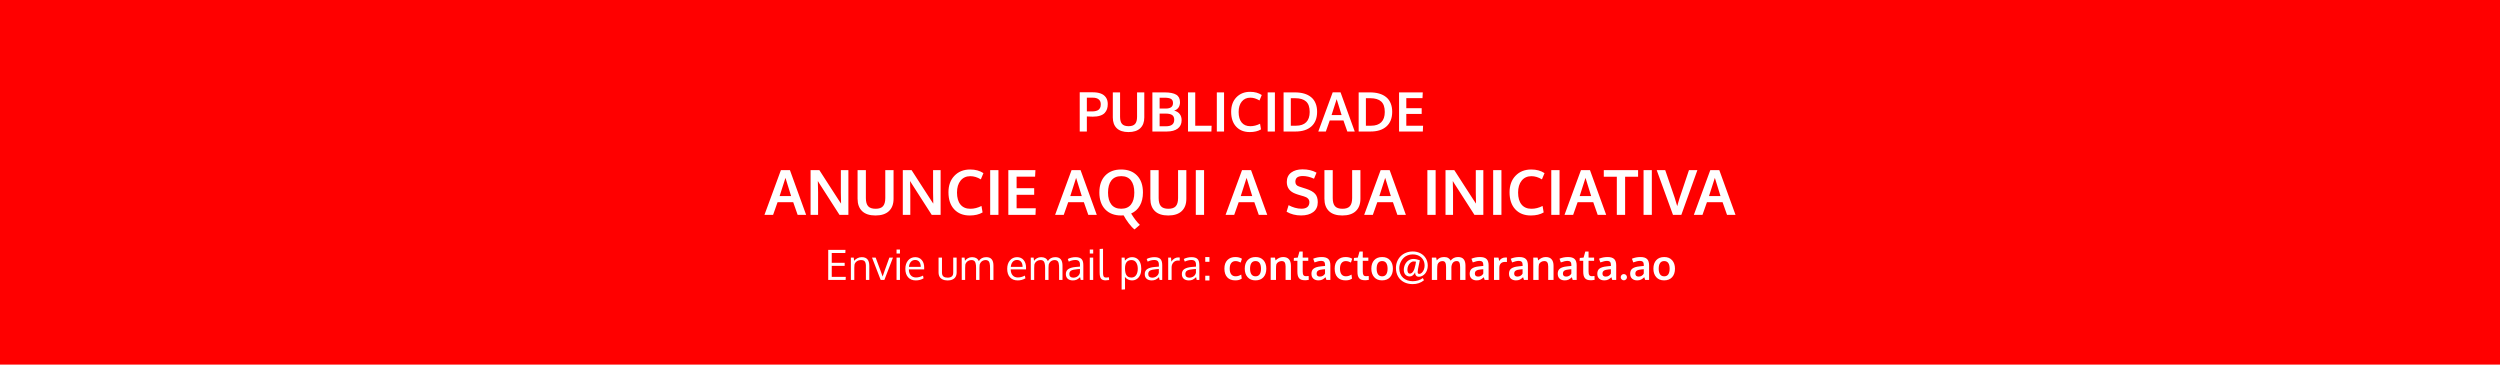
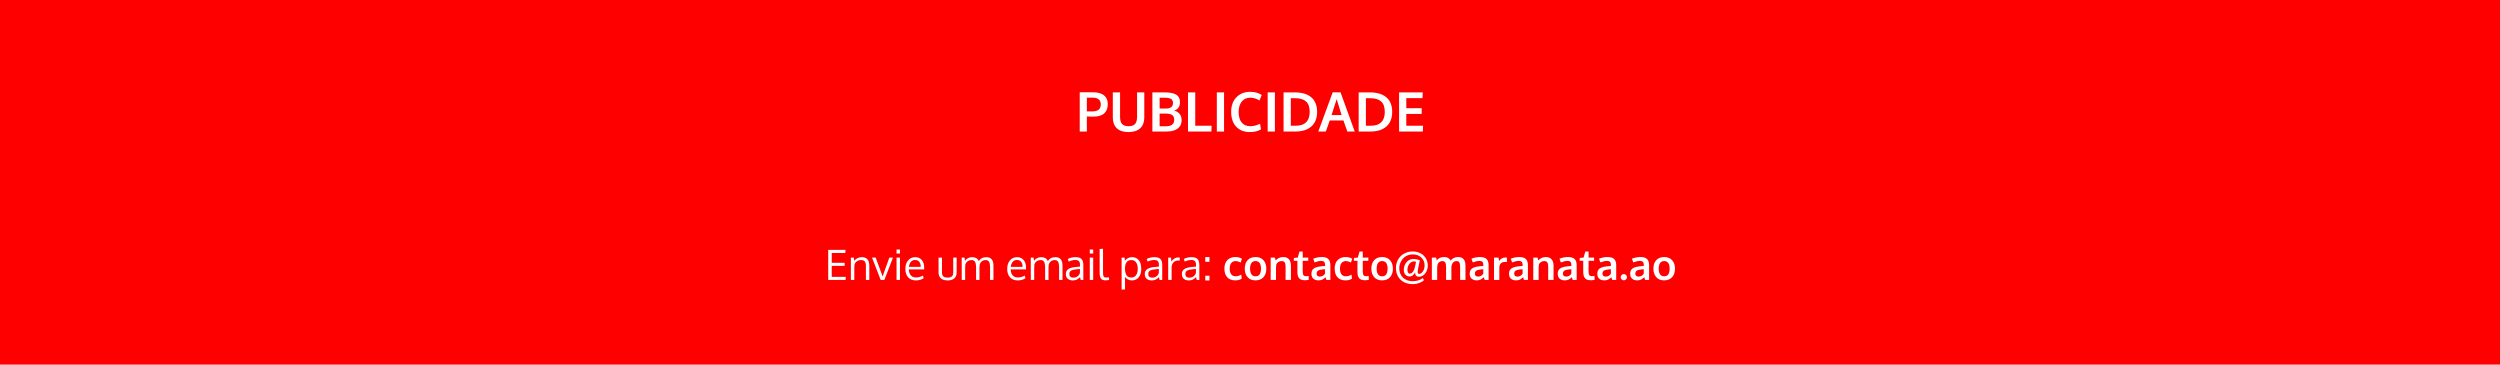
<svg xmlns="http://www.w3.org/2000/svg" width="1920" height="280" viewBox="0 0 1920 280" fill="none">
  <rect width="1920" height="280" fill="#FF0000" />
  <path d="M829.229 101V70.874H839.237C841.603 70.874 843.626 71.182 845.308 71.797C846.989 72.398 848.315 73.383 849.286 74.75C850.271 76.117 850.763 77.833 850.763 79.897C850.763 81.333 850.578 82.611 850.209 83.732C849.84 84.84 849.231 85.852 848.384 86.768C847.536 87.67 846.34 88.367 844.795 88.859C843.264 89.352 841.411 89.598 839.237 89.598C837.378 89.598 835.867 89.543 834.705 89.434V101H829.229ZM838.643 85.578C839.777 85.578 840.762 85.469 841.596 85.25C842.443 85.031 843.1 84.751 843.564 84.409C844.043 84.067 844.419 83.644 844.692 83.138C844.979 82.632 845.164 82.147 845.246 81.682C845.342 81.203 845.39 80.67 845.39 80.082C845.39 78.428 844.856 77.17 843.79 76.309C842.724 75.447 841.22 75.017 839.278 75.017H834.705V85.537C834.869 85.564 836.182 85.578 838.643 85.578ZM866.656 101.431C862.719 101.431 859.731 100.453 857.694 98.498C855.657 96.529 854.639 93.761 854.639 90.192V70.956H860.217V89.721C860.217 92.223 860.723 94.048 861.734 95.196C862.76 96.345 864.435 96.919 866.759 96.919C869.042 96.919 870.696 96.345 871.722 95.196C872.747 94.034 873.26 92.202 873.26 89.7V70.956H878.817V90.233C878.817 93.774 877.778 96.529 875.7 98.498C873.622 100.453 870.607 101.431 866.656 101.431ZM885.031 101V70.956H894.403C898.382 70.956 901.349 71.537 903.304 72.699C905.259 73.861 906.236 75.796 906.236 78.503C906.236 78.94 906.209 79.371 906.154 79.795C906.1 80.219 905.977 80.704 905.785 81.251C905.594 81.784 905.341 82.269 905.026 82.707C904.712 83.144 904.274 83.575 903.714 83.999C903.153 84.409 902.497 84.731 901.745 84.963C903.604 85.414 905.026 86.282 906.011 87.567C906.995 88.839 907.487 90.411 907.487 92.284C907.487 95.114 906.482 97.274 904.473 98.765C902.477 100.255 899.708 101 896.167 101H885.031ZM890.589 96.981H895.408C899.674 96.981 901.807 95.312 901.807 91.977C901.807 90.295 901.273 89.085 900.207 88.347C899.141 87.608 897.493 87.239 895.265 87.239H890.589V96.981ZM890.589 83.363H895.347C899.024 83.363 900.863 81.962 900.863 79.159C900.863 77.587 900.33 76.507 899.264 75.919C898.211 75.331 896.529 75.037 894.219 75.037H890.589V83.363ZM912.389 101V70.956H917.946V96.57H930.518L930.354 101H912.389ZM934.517 101V70.956H940.074V101H934.517ZM959.823 101.431C955.435 101.431 951.955 100.05 949.385 97.288C946.814 94.526 945.529 90.712 945.529 85.845C945.529 81.224 946.869 77.519 949.549 74.73C952.242 71.927 955.763 70.525 960.11 70.525C963.624 70.525 966.598 71.339 969.031 72.966L967.288 77.17C964.95 75.734 962.599 75.017 960.233 75.017C957.472 75.017 955.284 76.015 953.671 78.011C952.071 79.993 951.271 82.659 951.271 86.009C951.271 89.481 952.044 92.168 953.589 94.068C955.147 95.969 957.362 96.919 960.233 96.919C962.749 96.919 965.244 96.29 967.719 95.032L968.457 99.38C966.16 100.747 963.282 101.431 959.823 101.431ZM973.563 101V70.956H979.121V101H973.563ZM991.344 96.55H995.322C998.754 96.55 1001.37 95.654 1003.16 93.863C1004.95 92.059 1005.84 89.434 1005.84 85.988C1005.84 82.297 1004.92 79.617 1003.07 77.949C1001.23 76.268 998.446 75.427 994.728 75.427H991.344V96.55ZM985.786 101V70.956H994.481C997.106 70.956 999.458 71.257 1001.54 71.858C1003.61 72.46 1005.4 73.369 1006.89 74.586C1008.39 75.789 1009.54 77.348 1010.33 79.262C1011.14 81.162 1011.54 83.363 1011.54 85.865C1011.54 90.719 1010.08 94.458 1007.16 97.083C1004.23 99.694 1000.18 101 994.994 101H985.786ZM1012.45 101L1023.5 70.936H1029.55L1040.44 101H1034.74L1031.76 92.51H1021.24L1018.25 101H1012.45ZM1022.64 88.367H1030.35C1027.89 80.478 1026.62 76.404 1026.56 76.144L1022.64 88.367ZM1049.01 96.55H1052.99C1056.42 96.55 1059.03 95.654 1060.82 93.863C1062.62 92.059 1063.51 89.434 1063.51 85.988C1063.51 82.297 1062.59 79.617 1060.74 77.949C1058.9 76.268 1056.11 75.427 1052.4 75.427H1049.01V96.55ZM1043.45 101V70.956H1052.15C1054.77 70.956 1057.13 71.257 1059.2 71.858C1061.28 72.46 1063.07 73.369 1064.56 74.586C1066.06 75.789 1067.21 77.348 1068 79.262C1068.81 81.162 1069.21 83.363 1069.21 85.865C1069.21 90.719 1067.75 94.458 1064.82 97.083C1061.9 99.694 1057.84 101 1052.66 101H1043.45ZM1074.48 101V70.956H1092.69L1092.47 75.365H1080.04V83.117H1091.85V87.526H1080.04V96.57H1092.92L1092.73 101H1074.48Z" fill="white" />
-   <path d="M587.109 165L599.742 130.641H606.656L619.102 165H612.586L609.188 155.297H597.164L593.742 165H587.109ZM598.758 150.562H607.57C604.758 141.547 603.312 136.891 603.234 136.594L598.758 150.562ZM622.523 165V130.664H629.273C630.492 132.57 632.969 136.414 636.703 142.195C640.438 147.977 642.711 151.492 643.523 152.742C643.758 153.102 644.156 153.711 644.719 154.57C645.297 155.414 645.703 156.016 645.938 156.375C645.828 151.016 645.773 148.234 645.773 148.031V130.664H651.562V165H644.719L629.227 140.859L628.102 139.008C628.227 143.133 628.289 146.031 628.289 147.703V165H622.523ZM672.352 165.492C667.852 165.492 664.438 164.375 662.109 162.141C659.781 159.891 658.617 156.727 658.617 152.648V130.664H664.992V152.109C664.992 154.969 665.57 157.055 666.727 158.367C667.898 159.68 669.812 160.336 672.469 160.336C675.078 160.336 676.969 159.68 678.141 158.367C679.312 157.039 679.898 154.945 679.898 152.086V130.664H686.25V152.695C686.25 156.742 685.062 159.891 682.688 162.141C680.312 164.375 676.867 165.492 672.352 165.492ZM693.352 165V130.664H700.102C701.32 132.57 703.797 136.414 707.531 142.195C711.266 147.977 713.539 151.492 714.352 152.742C714.586 153.102 714.984 153.711 715.547 154.57C716.125 155.414 716.531 156.016 716.766 156.375C716.656 151.016 716.602 148.234 716.602 148.031V130.664H722.391V165H715.547L700.055 140.859L698.93 139.008C699.055 143.133 699.117 146.031 699.117 147.703V165H693.352ZM744.75 165.492C739.734 165.492 735.758 163.914 732.82 160.758C729.883 157.602 728.414 153.242 728.414 147.68C728.414 142.398 729.945 138.164 733.008 134.977C736.086 131.773 740.109 130.172 745.078 130.172C749.094 130.172 752.492 131.102 755.273 132.961L753.281 137.766C750.609 136.125 747.922 135.305 745.219 135.305C742.062 135.305 739.562 136.445 737.719 138.727C735.891 140.992 734.977 144.039 734.977 147.867C734.977 151.836 735.859 154.906 737.625 157.078C739.406 159.25 741.938 160.336 745.219 160.336C748.094 160.336 750.945 159.617 753.773 158.18L754.617 163.148C751.992 164.711 748.703 165.492 744.75 165.492ZM760.453 165V130.664H766.805V165H760.453ZM774.398 165V130.664H795.211L794.953 135.703H780.75V144.562H794.25V149.602H780.75V159.938H795.469L795.258 165H774.398ZM810.328 165L822.961 130.641H829.875L842.32 165H835.805L832.406 155.297H820.383L816.961 165H810.328ZM821.977 150.562H830.789C827.977 141.547 826.531 136.891 826.453 136.594L821.977 150.562ZM871.336 176.203C870.039 175.266 868.57 173.719 866.93 171.562C865.305 169.406 863.977 167.352 862.945 165.398C862.133 165.461 861.5 165.492 861.047 165.492C855.875 165.492 851.789 163.93 848.789 160.805C845.805 157.664 844.312 153.336 844.312 147.82C844.312 142.273 845.812 137.945 848.812 134.836C851.812 131.727 855.898 130.172 861.07 130.172C866.242 130.172 870.32 131.734 873.305 134.859C876.289 137.969 877.781 142.297 877.781 147.844C877.781 151.781 876.992 155.141 875.414 157.922C873.836 160.688 871.602 162.711 868.711 163.992C871.102 167.867 873.336 170.758 875.414 172.664L871.336 176.203ZM853.523 157.055C855.227 159.227 857.742 160.312 861.07 160.312C864.398 160.312 866.906 159.234 868.594 157.078C870.297 154.906 871.148 151.844 871.148 147.891C871.148 143.891 870.297 140.789 868.594 138.586C866.906 136.383 864.406 135.281 861.094 135.281C857.766 135.281 855.242 136.391 853.523 138.609C851.82 140.812 850.969 143.906 850.969 147.891C850.969 151.828 851.82 154.883 853.523 157.055ZM897.211 165.492C892.711 165.492 889.297 164.375 886.969 162.141C884.641 159.891 883.477 156.727 883.477 152.648V130.664H889.852V152.109C889.852 154.969 890.43 157.055 891.586 158.367C892.758 159.68 894.672 160.336 897.328 160.336C899.938 160.336 901.828 159.68 903 158.367C904.172 157.039 904.758 154.945 904.758 152.086V130.664H911.109V152.695C911.109 156.742 909.922 159.891 907.547 162.141C905.172 164.375 901.727 165.492 897.211 165.492ZM918.375 165V130.664H924.727V165H918.375ZM941.25 165L953.883 130.641H960.797L973.242 165H966.727L963.328 155.297H951.305L947.883 165H941.25ZM952.898 150.562H961.711C958.898 141.547 957.453 136.891 957.375 136.594L952.898 150.562ZM999.234 165.469C995.094 165.469 991.383 164.516 988.102 162.609L989.648 157.57C991.117 158.383 992.711 159.039 994.43 159.539C996.164 160.039 997.852 160.289 999.492 160.289C1001.51 160.289 1003.03 159.859 1004.06 159C1005.09 158.125 1005.61 156.875 1005.61 155.25C1005.61 153.094 1004.17 151.602 1001.3 150.773C1001.09 150.711 1000.52 150.547 999.586 150.281C998.648 150 997.766 149.734 996.938 149.484C996.125 149.219 995.539 149.016 995.18 148.875C990.57 147.25 988.266 144.219 988.266 139.781C988.266 136.672 989.367 134.273 991.57 132.586C993.789 130.898 996.727 130.055 1000.38 130.055C1004.52 130.055 1008.09 130.906 1011.09 132.609L1009.17 137.25C1006.11 135.875 1003.27 135.188 1000.64 135.188C998.75 135.188 997.32 135.523 996.352 136.195C995.398 136.852 994.891 137.953 994.828 139.5C994.828 141.406 995.773 142.648 997.664 143.227C998.039 143.367 998.961 143.672 1000.43 144.141C1001.9 144.609 1002.85 144.914 1003.29 145.055C1006.43 146.086 1008.67 147.367 1010.02 148.898C1011.38 150.43 1012.05 152.562 1012.05 155.297C1012.05 158.562 1010.9 161.078 1008.59 162.844C1006.27 164.594 1003.16 165.469 999.234 165.469ZM1030.9 165.492C1026.4 165.492 1022.98 164.375 1020.66 162.141C1018.33 159.891 1017.16 156.727 1017.16 152.648V130.664H1023.54V152.109C1023.54 154.969 1024.12 157.055 1025.27 158.367C1026.45 159.68 1028.36 160.336 1031.02 160.336C1033.62 160.336 1035.52 159.68 1036.69 158.367C1037.86 157.039 1038.45 154.945 1038.45 152.086V130.664H1044.8V152.695C1044.8 156.742 1043.61 159.891 1041.23 162.141C1038.86 164.375 1035.41 165.492 1030.9 165.492ZM1047.7 165L1060.34 130.641H1067.25L1079.7 165H1073.18L1069.78 155.297H1057.76L1054.34 165H1047.7ZM1059.35 150.562H1068.16C1065.35 141.547 1063.91 136.891 1063.83 136.594L1059.35 150.562ZM1096.22 165V130.664H1102.57V165H1096.22ZM1110.16 165V130.664H1116.91C1118.13 132.57 1120.61 136.414 1124.34 142.195C1128.08 147.977 1130.35 151.492 1131.16 152.742C1131.4 153.102 1131.8 153.711 1132.36 154.57C1132.94 155.414 1133.34 156.016 1133.58 156.375C1133.47 151.016 1133.41 148.234 1133.41 148.031V130.664H1139.2V165H1132.36L1116.87 140.859L1115.74 139.008C1115.87 143.133 1115.93 146.031 1115.93 147.703V165H1110.16ZM1146.75 165V130.664H1153.1V165H1146.75ZM1175.67 165.492C1170.66 165.492 1166.68 163.914 1163.74 160.758C1160.8 157.602 1159.34 153.242 1159.34 147.68C1159.34 142.398 1160.87 138.164 1163.93 134.977C1167.01 131.773 1171.03 130.172 1176 130.172C1180.02 130.172 1183.41 131.102 1186.2 132.961L1184.2 137.766C1181.53 136.125 1178.84 135.305 1176.14 135.305C1172.98 135.305 1170.48 136.445 1168.64 138.727C1166.81 140.992 1165.9 144.039 1165.9 147.867C1165.9 151.836 1166.78 154.906 1168.55 157.078C1170.33 159.25 1172.86 160.336 1176.14 160.336C1179.02 160.336 1181.87 159.617 1184.7 158.18L1185.54 163.148C1182.91 164.711 1179.62 165.492 1175.67 165.492ZM1191.38 165V130.664H1197.73V165H1191.38ZM1201.55 165L1214.18 130.641H1221.09L1233.54 165H1227.02L1223.62 155.297H1211.6L1208.18 165H1201.55ZM1213.2 150.562H1222.01C1219.2 141.547 1217.75 136.891 1217.67 136.594L1213.2 150.562ZM1241.72 165V135.75H1231.71V130.664H1258.05V135.75H1248.09V165H1241.72ZM1262.25 165V130.664H1268.6V165H1262.25ZM1284.84 165L1272.35 130.664H1278.89L1286.16 151.875C1286.44 152.609 1287.09 154.758 1288.1 158.32C1288.16 158.07 1288.45 157.047 1288.97 155.25C1289.48 153.438 1289.82 152.328 1289.98 151.922C1290.16 151.391 1291.35 147.867 1293.54 141.352C1295.73 134.82 1296.92 131.258 1297.12 130.664H1303.59L1291.27 165H1284.84ZM1300.88 165L1313.51 130.641H1320.42L1332.87 165H1326.35L1322.95 155.297H1310.93L1307.51 165H1300.88ZM1312.52 150.562H1321.34C1318.52 141.547 1317.08 136.891 1317 136.594L1312.52 150.562Z" fill="white" />
  <path d="M636.078 215V191.891H649.328L649.219 194.281H638.781V201.844H648.703V204.203H638.781V212.609H649.562L649.438 215H636.078ZM653.469 215V197.859H655.656L655.984 200.312C656.661 199.469 657.505 198.792 658.516 198.281C659.536 197.76 660.635 197.5 661.812 197.5C663.792 197.5 665.255 198.057 666.203 199.172C667.151 200.276 667.625 201.979 667.625 204.281V215H665.016C665.016 208.125 665.01 204.443 665 203.953C664.958 202.495 664.661 201.427 664.109 200.75C663.568 200.073 662.656 199.734 661.375 199.734C660.031 199.734 658.911 200.057 658.016 200.703C657.12 201.349 656.536 202.188 656.266 203.219C656.161 203.917 656.109 204.719 656.109 205.625V215H653.469ZM676.359 215L669.719 197.859H672.516L676.297 208.047C676.297 208.047 676.818 209.495 677.859 212.391C678.214 211.276 678.703 209.839 679.328 208.078C680.12 205.859 681.349 202.453 683.016 197.859H685.797L679.203 215H676.359ZM691.172 197.859V215H688.547V197.859H691.172ZM691.172 191.625V194.719H688.547V191.625H691.172ZM705.969 201.031C705.208 200.115 704.161 199.656 702.828 199.656C701.495 199.656 700.406 200.13 699.562 201.078C698.719 202.016 698.224 203.302 698.078 204.938H707.125C707.125 203.24 706.74 201.938 705.969 201.031ZM703.344 215.359C700.854 215.359 698.891 214.568 697.453 212.984C696.026 211.401 695.312 209.234 695.312 206.484C695.312 203.828 696.005 201.677 697.391 200.031C698.776 198.375 700.599 197.531 702.859 197.5C704.984 197.5 706.667 198.229 707.906 199.688C709.156 201.135 709.781 203.073 709.781 205.5C709.781 205.625 709.776 205.854 709.766 206.188C709.766 206.521 709.766 206.76 709.766 206.906H698C698.031 208.854 698.531 210.375 699.5 211.469C700.479 212.552 701.792 213.094 703.438 213.094C705.25 213.094 707.068 212.615 708.891 211.656L709.297 213.766C707.557 214.828 705.573 215.359 703.344 215.359ZM720.812 209.281V197.859H723.438V209.312C723.438 210.062 723.542 210.698 723.75 211.219C723.969 211.74 724.276 212.146 724.672 212.438C725.078 212.719 725.531 212.922 726.031 213.047C726.542 213.172 727.125 213.234 727.781 213.234C729.135 213.234 730.188 212.938 730.938 212.344C731.698 211.75 732.078 210.74 732.078 209.312V197.859H734.703V209.281C734.703 210.156 734.578 210.943 734.328 211.641C734.078 212.339 733.74 212.922 733.312 213.391C732.896 213.849 732.391 214.229 731.797 214.531C731.203 214.833 730.573 215.052 729.906 215.188C729.25 215.323 728.542 215.391 727.781 215.391C727.031 215.391 726.323 215.323 725.656 215.188C724.99 215.052 724.354 214.833 723.75 214.531C723.156 214.219 722.641 213.833 722.203 213.375C721.776 212.906 721.438 212.323 721.188 211.625C720.938 210.927 720.812 210.146 720.812 209.281ZM760.359 215V206.078C760.359 205.245 760.339 204.547 760.297 203.984C760.266 203.422 760.182 202.849 760.047 202.266C759.922 201.682 759.74 201.224 759.5 200.891C759.271 200.547 758.948 200.271 758.531 200.062C758.115 199.844 757.615 199.734 757.031 199.734C755.885 199.734 754.906 200.042 754.094 200.656C753.292 201.271 752.719 202.135 752.375 203.25C752.281 204 752.234 204.802 752.234 205.656V215H749.625V205.797C749.625 205.026 749.599 204.359 749.547 203.797C749.495 203.224 749.396 202.672 749.25 202.141C749.104 201.599 748.906 201.161 748.656 200.828C748.417 200.495 748.094 200.229 747.688 200.031C747.281 199.833 746.797 199.734 746.234 199.734C744.984 199.734 743.932 200.052 743.078 200.688C742.234 201.323 741.667 202.167 741.375 203.219C741.281 204.021 741.234 204.891 741.234 205.828V215H738.625C738.604 204.281 738.594 198.568 738.594 197.859H740.781L741.109 200.312C741.63 199.521 742.37 198.854 743.328 198.312C744.286 197.771 745.375 197.5 746.594 197.5C747.229 197.5 747.812 197.568 748.344 197.703C748.885 197.828 749.333 197.99 749.688 198.188C750.052 198.385 750.375 198.625 750.656 198.906C750.938 199.177 751.156 199.448 751.312 199.719C751.469 199.979 751.599 200.255 751.703 200.547C752.953 198.516 754.865 197.5 757.438 197.5C759.344 197.5 760.74 198.047 761.625 199.141C762.521 200.224 762.969 201.833 762.969 203.969V215H760.359ZM784.188 201.031C783.427 200.115 782.38 199.656 781.047 199.656C779.714 199.656 778.625 200.13 777.781 201.078C776.938 202.016 776.443 203.302 776.297 204.938H785.344C785.344 203.24 784.958 201.938 784.188 201.031ZM781.562 215.359C779.073 215.359 777.109 214.568 775.672 212.984C774.245 211.401 773.531 209.234 773.531 206.484C773.531 203.828 774.224 201.677 775.609 200.031C776.995 198.375 778.818 197.531 781.078 197.5C783.203 197.5 784.885 198.229 786.125 199.688C787.375 201.135 788 203.073 788 205.5C788 205.625 787.995 205.854 787.984 206.188C787.984 206.521 787.984 206.76 787.984 206.906H776.219C776.25 208.854 776.75 210.375 777.719 211.469C778.698 212.552 780.01 213.094 781.656 213.094C783.469 213.094 785.286 212.615 787.109 211.656L787.516 213.766C785.776 214.828 783.792 215.359 781.562 215.359ZM813.391 215V206.078C813.391 205.245 813.37 204.547 813.328 203.984C813.297 203.422 813.214 202.849 813.078 202.266C812.953 201.682 812.771 201.224 812.531 200.891C812.302 200.547 811.979 200.271 811.562 200.062C811.146 199.844 810.646 199.734 810.062 199.734C808.917 199.734 807.938 200.042 807.125 200.656C806.323 201.271 805.75 202.135 805.406 203.25C805.312 204 805.266 204.802 805.266 205.656V215H802.656V205.797C802.656 205.026 802.63 204.359 802.578 203.797C802.526 203.224 802.427 202.672 802.281 202.141C802.135 201.599 801.938 201.161 801.688 200.828C801.448 200.495 801.125 200.229 800.719 200.031C800.312 199.833 799.828 199.734 799.266 199.734C798.016 199.734 796.964 200.052 796.109 200.688C795.266 201.323 794.698 202.167 794.406 203.219C794.312 204.021 794.266 204.891 794.266 205.828V215H791.656C791.635 204.281 791.625 198.568 791.625 197.859H793.812L794.141 200.312C794.661 199.521 795.401 198.854 796.359 198.312C797.318 197.771 798.406 197.5 799.625 197.5C800.26 197.5 800.844 197.568 801.375 197.703C801.917 197.828 802.365 197.99 802.719 198.188C803.083 198.385 803.406 198.625 803.688 198.906C803.969 199.177 804.188 199.448 804.344 199.719C804.5 199.979 804.63 200.255 804.734 200.547C805.984 198.516 807.896 197.5 810.469 197.5C812.375 197.5 813.771 198.047 814.656 199.141C815.552 200.224 816 201.833 816 203.969V215H813.391ZM824.297 213.25C825.536 213.25 826.625 212.911 827.562 212.234C828.51 211.547 829.12 210.625 829.391 209.469V206.578C829.339 206.578 829.021 206.604 828.438 206.656C827.865 206.708 827.49 206.74 827.312 206.75C825.052 206.948 823.474 207.318 822.578 207.859C821.693 208.401 821.25 209.271 821.25 210.469C821.25 211.385 821.521 212.078 822.062 212.547C822.604 213.016 823.349 213.25 824.297 213.25ZM829.969 215C829.812 214.333 829.661 213.615 829.516 212.844C828.568 213.792 827.677 214.448 826.844 214.812C826.01 215.177 825.031 215.359 823.906 215.359C822.302 215.359 821.01 214.943 820.031 214.109C819.062 213.266 818.578 212.057 818.578 210.484C818.578 208.734 819.24 207.438 820.562 206.594C821.896 205.75 823.812 205.224 826.312 205.016C826.656 204.984 827.172 204.943 827.859 204.891C828.557 204.828 829.078 204.781 829.422 204.75V203.234C829.422 202.026 829.141 201.13 828.578 200.547C828.016 199.964 827.13 199.672 825.922 199.672C824.234 199.672 822.531 200.089 820.812 200.922C820.76 200.797 820.625 200.438 820.406 199.844C820.188 199.24 820.073 198.927 820.062 198.906C820.823 198.479 821.724 198.141 822.766 197.891C823.818 197.63 824.885 197.5 825.969 197.5C828.104 197.5 829.641 197.969 830.578 198.906C831.526 199.833 832 201.417 832 203.656V215H829.969ZM839.578 197.859V215H836.953V197.859H839.578ZM839.578 191.625V194.719H836.953V191.625H839.578ZM849.109 215.312C847.443 215.312 846.26 214.865 845.562 213.969C844.875 213.073 844.531 211.516 844.531 209.297V191.203L847.125 191.047V208.266C847.125 208.974 847.13 209.542 847.141 209.969C847.161 210.396 847.203 210.818 847.266 211.234C847.328 211.641 847.411 211.948 847.516 212.156C847.62 212.365 847.771 212.557 847.969 212.734C848.167 212.901 848.401 213.016 848.672 213.078C848.953 213.13 849.297 213.156 849.703 213.156C850.036 213.156 850.693 213.094 851.672 212.969L851.812 215.047C850.74 215.224 849.839 215.312 849.109 215.312ZM861.406 222.438V197.859H863.703L863.953 200.188C865.453 198.396 867.255 197.5 869.359 197.5C870.922 197.5 872.245 197.891 873.328 198.672C874.411 199.453 875.208 200.51 875.719 201.844C876.24 203.177 876.5 204.734 876.5 206.516C876.5 208.224 876.219 209.745 875.656 211.078C875.094 212.401 874.266 213.448 873.172 214.219C872.089 214.979 870.818 215.359 869.359 215.359C868.255 215.359 867.219 215.115 866.25 214.625C865.281 214.125 864.505 213.469 863.922 212.656C863.984 213.781 864.016 214.875 864.016 215.938V222.266L861.406 222.438ZM869 213.156C869.792 213.156 870.5 212.979 871.125 212.625C871.75 212.26 872.255 211.766 872.641 211.141C873.026 210.516 873.318 209.807 873.516 209.016C873.714 208.214 873.812 207.349 873.812 206.422C873.812 204.464 873.401 202.859 872.578 201.609C871.755 200.349 870.552 199.719 868.969 199.719C865.656 199.719 864 201.859 864 206.141C864 208.464 864.385 210.214 865.156 211.391C865.938 212.568 867.219 213.156 869 213.156ZM884.891 213.25C886.13 213.25 887.219 212.911 888.156 212.234C889.104 211.547 889.714 210.625 889.984 209.469V206.578C889.932 206.578 889.615 206.604 889.031 206.656C888.458 206.708 888.083 206.74 887.906 206.75C885.646 206.948 884.068 207.318 883.172 207.859C882.286 208.401 881.844 209.271 881.844 210.469C881.844 211.385 882.115 212.078 882.656 212.547C883.198 213.016 883.943 213.25 884.891 213.25ZM890.562 215C890.406 214.333 890.255 213.615 890.109 212.844C889.161 213.792 888.271 214.448 887.438 214.812C886.604 215.177 885.625 215.359 884.5 215.359C882.896 215.359 881.604 214.943 880.625 214.109C879.656 213.266 879.172 212.057 879.172 210.484C879.172 208.734 879.833 207.438 881.156 206.594C882.49 205.75 884.406 205.224 886.906 205.016C887.25 204.984 887.766 204.943 888.453 204.891C889.151 204.828 889.672 204.781 890.016 204.75V203.234C890.016 202.026 889.734 201.13 889.172 200.547C888.609 199.964 887.724 199.672 886.516 199.672C884.828 199.672 883.125 200.089 881.406 200.922C881.354 200.797 881.219 200.438 881 199.844C880.781 199.24 880.667 198.927 880.656 198.906C881.417 198.479 882.318 198.141 883.359 197.891C884.411 197.63 885.479 197.5 886.562 197.5C888.698 197.5 890.234 197.969 891.172 198.906C892.12 199.833 892.594 201.417 892.594 203.656V215H890.562ZM904.781 197.703C905.25 197.703 905.677 197.734 906.062 197.797L905.969 200.203C905.49 200.12 905.073 200.078 904.719 200.078C903.26 200.078 902.073 200.589 901.156 201.609C900.25 202.62 899.797 203.875 899.797 205.375V215H897.188C897.177 204.479 897.172 198.766 897.172 197.859H899.344L899.594 200.938C900.188 199.969 900.943 199.188 901.859 198.594C902.776 198 903.75 197.703 904.781 197.703ZM913.391 213.25C914.63 213.25 915.719 212.911 916.656 212.234C917.604 211.547 918.214 210.625 918.484 209.469V206.578C918.432 206.578 918.115 206.604 917.531 206.656C916.958 206.708 916.583 206.74 916.406 206.75C914.146 206.948 912.568 207.318 911.672 207.859C910.786 208.401 910.344 209.271 910.344 210.469C910.344 211.385 910.615 212.078 911.156 212.547C911.698 213.016 912.443 213.25 913.391 213.25ZM919.062 215C918.906 214.333 918.755 213.615 918.609 212.844C917.661 213.792 916.771 214.448 915.938 214.812C915.104 215.177 914.125 215.359 913 215.359C911.396 215.359 910.104 214.943 909.125 214.109C908.156 213.266 907.672 212.057 907.672 210.484C907.672 208.734 908.333 207.438 909.656 206.594C910.99 205.75 912.906 205.224 915.406 205.016C915.75 204.984 916.266 204.943 916.953 204.891C917.651 204.828 918.172 204.781 918.516 204.75V203.234C918.516 202.026 918.234 201.13 917.672 200.547C917.109 199.964 916.224 199.672 915.016 199.672C913.328 199.672 911.625 200.089 909.906 200.922C909.854 200.797 909.719 200.438 909.5 199.844C909.281 199.24 909.167 198.927 909.156 198.906C909.917 198.479 910.818 198.141 911.859 197.891C912.911 197.63 913.979 197.5 915.062 197.5C917.198 197.5 918.734 197.969 919.672 198.906C920.62 199.833 921.094 201.417 921.094 203.656V215H919.062ZM925.641 201.047V197.438H928.859V201.047H925.641ZM925.641 215.391V211.75H928.859V215.391H925.641ZM948.672 215.328C946.047 215.328 944 214.547 942.531 212.984C941.073 211.422 940.344 209.188 940.344 206.281C940.344 203.469 941.109 201.286 942.641 199.734C944.182 198.182 946.208 197.406 948.719 197.406C950.729 197.406 952.427 197.839 953.812 198.703L952.844 201.625C951.427 200.885 950.109 200.516 948.891 200.516C947.505 200.516 946.411 201.01 945.609 202C944.818 202.99 944.422 204.432 944.422 206.328C944.422 208.245 944.812 209.703 945.594 210.703C946.385 211.703 947.5 212.203 948.938 212.203C950.438 212.203 951.88 211.76 953.266 210.875L953.656 213.984C952.938 214.464 952.193 214.807 951.422 215.016C950.651 215.224 949.734 215.328 948.672 215.328ZM964.266 212.219C965.651 212.219 966.693 211.714 967.391 210.703C968.089 209.693 968.438 208.245 968.438 206.359C968.438 204.453 968.089 203 967.391 202C966.693 201 965.641 200.5 964.234 200.5C962.849 200.5 961.802 201.005 961.094 202.016C960.396 203.016 960.047 204.469 960.047 206.375C960.047 208.25 960.401 209.693 961.109 210.703C961.818 211.714 962.87 212.219 964.266 212.219ZM964.156 215.328C961.615 215.328 959.615 214.505 958.156 212.859C956.698 211.214 955.969 209.047 955.969 206.359C955.969 203.589 956.698 201.406 958.156 199.812C959.615 198.208 961.672 197.406 964.328 197.406C966.891 197.406 968.896 198.224 970.344 199.859C971.802 201.484 972.531 203.651 972.531 206.359C972.531 209.099 971.797 211.281 970.328 212.906C968.859 214.521 966.802 215.328 964.156 215.328ZM975.875 215V197.828H979.172L979.625 200C981.375 198.271 983.318 197.406 985.453 197.406C987.453 197.406 988.948 197.984 989.938 199.141C990.938 200.286 991.438 201.953 991.438 204.141V215H987.328V204.641C987.318 203.255 987.094 202.219 986.656 201.531C986.219 200.844 985.432 200.5 984.297 200.5C983.411 200.5 982.599 200.729 981.859 201.188C981.13 201.635 980.599 202.203 980.266 202.891C980.068 203.703 979.969 204.953 979.969 206.641V215H975.875ZM1002.33 215.234C1001.16 215.234 1000.19 215.099 999.406 214.828C998.635 214.547 998.031 214.109 997.594 213.516C997.156 212.922 996.844 212.224 996.656 211.422C996.479 210.609 996.391 209.609 996.391 208.422V200.312H993.578L993.734 198.094L996.672 197.828L997.984 193.172L1000.48 193.156V197.828H1004.75V200.312H1000.48V208.5C1000.48 209.802 1000.67 210.729 1001.05 211.281C1001.42 211.833 1002.11 212.109 1003.12 212.109C1003.72 212.109 1004.35 212.057 1005.03 211.953L1005.14 214.891C1005.12 214.891 1004.99 214.917 1004.75 214.969C1004.52 215.01 1004.3 215.047 1004.08 215.078C1003.87 215.12 1003.6 215.156 1003.27 215.188C1002.93 215.219 1002.62 215.234 1002.33 215.234ZM1012.53 215.328C1010.94 215.328 1009.65 214.891 1008.66 214.016C1007.68 213.13 1007.19 211.859 1007.19 210.203C1007.19 208.422 1007.77 207.104 1008.94 206.25C1010.1 205.385 1011.86 204.839 1014.22 204.609C1014.54 204.568 1014.89 204.526 1015.27 204.484C1015.64 204.443 1016.06 204.401 1016.53 204.359C1017 204.318 1017.37 204.281 1017.64 204.25V203.344C1017.64 202.302 1017.4 201.547 1016.92 201.078C1016.44 200.599 1015.71 200.359 1014.73 200.359C1013.34 200.359 1011.61 200.75 1009.56 201.531C1009.55 201.5 1009.38 201.026 1009.05 200.109C1008.71 199.193 1008.54 198.724 1008.53 198.703C1010.55 197.839 1012.74 197.406 1015.09 197.406C1017.41 197.406 1019.09 197.911 1020.14 198.922C1021.19 199.922 1021.72 201.547 1021.72 203.797V215H1018.69C1018.68 214.958 1018.56 214.609 1018.34 213.953C1018.12 213.297 1018.02 212.948 1018.02 212.906C1017.16 213.74 1016.32 214.354 1015.5 214.75C1014.69 215.135 1013.7 215.328 1012.53 215.328ZM1013.64 212.422C1014.59 212.422 1015.41 212.198 1016.11 211.75C1016.82 211.292 1017.32 210.74 1017.62 210.094V206.781C1017.59 206.781 1017.32 206.802 1016.8 206.844C1016.29 206.885 1016.01 206.906 1015.97 206.906C1014.31 207.052 1013.1 207.365 1012.33 207.844C1011.56 208.323 1011.17 209.094 1011.17 210.156C1011.17 210.885 1011.39 211.448 1011.81 211.844C1012.24 212.229 1012.85 212.422 1013.64 212.422ZM1033.36 215.328C1030.73 215.328 1028.69 214.547 1027.22 212.984C1025.76 211.422 1025.03 209.188 1025.03 206.281C1025.03 203.469 1025.8 201.286 1027.33 199.734C1028.87 198.182 1030.9 197.406 1033.41 197.406C1035.42 197.406 1037.11 197.839 1038.5 198.703L1037.53 201.625C1036.11 200.885 1034.8 200.516 1033.58 200.516C1032.19 200.516 1031.1 201.01 1030.3 202C1029.51 202.99 1029.11 204.432 1029.11 206.328C1029.11 208.245 1029.5 209.703 1030.28 210.703C1031.07 211.703 1032.19 212.203 1033.62 212.203C1035.12 212.203 1036.57 211.76 1037.95 210.875L1038.34 213.984C1037.62 214.464 1036.88 214.807 1036.11 215.016C1035.34 215.224 1034.42 215.328 1033.36 215.328ZM1048.45 215.234C1047.29 215.234 1046.31 215.099 1045.53 214.828C1044.76 214.547 1044.16 214.109 1043.72 213.516C1043.28 212.922 1042.97 212.224 1042.78 211.422C1042.6 210.609 1042.52 209.609 1042.52 208.422V200.312H1039.7L1039.86 198.094L1042.8 197.828L1044.11 193.172L1046.61 193.156V197.828H1050.88V200.312H1046.61V208.5C1046.61 209.802 1046.8 210.729 1047.17 211.281C1047.55 211.833 1048.24 212.109 1049.25 212.109C1049.84 212.109 1050.48 212.057 1051.16 211.953L1051.27 214.891C1051.24 214.891 1051.11 214.917 1050.88 214.969C1050.65 215.01 1050.42 215.047 1050.2 215.078C1049.99 215.12 1049.72 215.156 1049.39 215.188C1049.06 215.219 1048.74 215.234 1048.45 215.234ZM1061.48 212.219C1062.87 212.219 1063.91 211.714 1064.61 210.703C1065.31 209.693 1065.66 208.245 1065.66 206.359C1065.66 204.453 1065.31 203 1064.61 202C1063.91 201 1062.86 200.5 1061.45 200.5C1060.07 200.5 1059.02 201.005 1058.31 202.016C1057.61 203.016 1057.27 204.469 1057.27 206.375C1057.27 208.25 1057.62 209.693 1058.33 210.703C1059.04 211.714 1060.09 212.219 1061.48 212.219ZM1061.38 215.328C1058.83 215.328 1056.83 214.505 1055.38 212.859C1053.92 211.214 1053.19 209.047 1053.19 206.359C1053.19 203.589 1053.92 201.406 1055.38 199.812C1056.83 198.208 1058.89 197.406 1061.55 197.406C1064.11 197.406 1066.11 198.224 1067.56 199.859C1069.02 201.484 1069.75 203.651 1069.75 206.359C1069.75 209.099 1069.02 211.281 1067.55 212.906C1066.08 214.521 1064.02 215.328 1061.38 215.328ZM1084.94 218.203C1082.43 218.203 1080.2 217.698 1078.25 216.688C1076.31 215.677 1074.8 214.229 1073.7 212.344C1072.62 210.448 1072.08 208.26 1072.08 205.781C1072.08 204 1072.4 202.328 1073.05 200.766C1073.7 199.193 1074.6 197.849 1075.73 196.734C1076.87 195.609 1078.23 194.729 1079.83 194.094C1081.43 193.448 1083.15 193.125 1084.97 193.125C1087.14 193.125 1089.09 193.578 1090.84 194.484C1092.6 195.391 1093.99 196.677 1095 198.344C1096.02 200.01 1096.53 201.906 1096.53 204.031C1096.53 205.25 1096.34 206.396 1095.95 207.469C1095.57 208.542 1095.06 209.448 1094.42 210.188C1093.79 210.917 1093.05 211.495 1092.22 211.922C1091.39 212.349 1090.53 212.562 1089.66 212.562C1088.79 212.562 1088.1 212.286 1087.58 211.734C1087.06 211.182 1086.79 210.318 1086.77 209.141C1086.37 210.078 1085.81 210.844 1085.08 211.438C1084.36 212.031 1083.57 212.328 1082.72 212.328C1081.28 212.328 1080.16 211.87 1079.34 210.953C1078.53 210.036 1078.12 208.823 1078.12 207.312C1078.12 205.823 1078.43 204.438 1079.05 203.156C1079.66 201.865 1080.54 200.828 1081.67 200.047C1082.81 199.266 1084.08 198.875 1085.48 198.875C1086.92 198.875 1088.57 199.208 1090.42 199.875C1090.29 200.583 1090.06 201.661 1089.75 203.109C1089.45 204.547 1089.21 205.745 1089.03 206.703C1088.86 207.661 1088.78 208.406 1088.78 208.938C1088.78 209.469 1088.88 209.833 1089.06 210.031C1089.26 210.229 1089.57 210.328 1090 210.328C1090.72 210.328 1091.4 210.01 1092.03 209.375C1092.68 208.74 1093.18 207.938 1093.55 206.969C1093.91 205.99 1094.09 204.995 1094.09 203.984C1094.09 202.276 1093.7 200.766 1092.91 199.453C1092.12 198.141 1091.04 197.135 1089.66 196.438C1088.27 195.74 1086.7 195.391 1084.95 195.391C1083.55 195.391 1082.25 195.625 1081.06 196.094C1079.89 196.562 1078.91 197.167 1078.14 197.906C1077.37 198.646 1076.71 199.49 1076.17 200.438C1075.63 201.385 1075.24 202.328 1075 203.266C1074.76 204.193 1074.64 205.094 1074.64 205.969C1074.64 207.552 1074.91 208.984 1075.45 210.266C1075.99 211.547 1076.73 212.599 1077.67 213.422C1078.62 214.245 1079.71 214.875 1080.94 215.312C1082.18 215.75 1083.5 215.969 1084.91 215.969C1087.96 215.969 1090.57 215.167 1092.75 213.562L1093.61 215.25C1091.2 217.219 1088.31 218.203 1084.94 218.203ZM1082.77 210.125C1084.77 210.125 1086.21 207.854 1087.09 203.312C1087.22 202.646 1087.35 201.859 1087.48 200.953C1086.91 200.839 1086.32 200.781 1085.72 200.781C1084.84 200.781 1084.03 201.099 1083.27 201.734C1082.52 202.37 1081.93 203.172 1081.52 204.141C1081.1 205.109 1080.89 206.094 1080.89 207.094C1080.89 207.969 1081.04 208.693 1081.34 209.266C1081.66 209.839 1082.13 210.125 1082.77 210.125ZM1099.66 215V197.828H1102.97L1103.44 200.016C1103.65 199.755 1103.84 199.526 1104.03 199.328C1104.23 199.12 1104.49 198.891 1104.83 198.641C1105.17 198.38 1105.53 198.167 1105.91 198C1106.29 197.833 1106.76 197.693 1107.31 197.578C1107.88 197.464 1108.47 197.406 1109.11 197.406C1110.47 197.406 1111.56 197.682 1112.38 198.234C1113.2 198.786 1113.78 199.432 1114.11 200.172C1114.72 199.286 1115.52 198.604 1116.5 198.125C1117.48 197.646 1118.57 197.406 1119.77 197.406C1121.73 197.406 1123.18 197.964 1124.09 199.078C1125.02 200.193 1125.48 201.844 1125.48 204.031V215H1121.38V205.25C1121.38 203.573 1121.19 202.365 1120.81 201.625C1120.45 200.875 1119.74 200.5 1118.7 200.5C1117.11 200.5 1115.96 201.219 1115.27 202.656C1114.97 203.292 1114.78 204.057 1114.67 204.953V215H1110.58V205.062C1110.58 203.531 1110.38 202.391 1109.97 201.641C1109.56 200.891 1108.83 200.516 1107.77 200.516C1106.9 200.516 1106.16 200.734 1105.53 201.172C1104.91 201.609 1104.43 202.182 1104.11 202.891C1103.87 203.943 1103.75 205.203 1103.75 206.672V215H1099.66ZM1134.06 215.328C1132.47 215.328 1131.18 214.891 1130.19 214.016C1129.21 213.13 1128.72 211.859 1128.72 210.203C1128.72 208.422 1129.3 207.104 1130.47 206.25C1131.64 205.385 1133.4 204.839 1135.75 204.609C1136.07 204.568 1136.42 204.526 1136.8 204.484C1137.17 204.443 1137.59 204.401 1138.06 204.359C1138.53 204.318 1138.9 204.281 1139.17 204.25V203.344C1139.17 202.302 1138.93 201.547 1138.45 201.078C1137.97 200.599 1137.24 200.359 1136.27 200.359C1134.87 200.359 1133.15 200.75 1131.09 201.531C1131.08 201.5 1130.91 201.026 1130.58 200.109C1130.24 199.193 1130.07 198.724 1130.06 198.703C1132.08 197.839 1134.27 197.406 1136.62 197.406C1138.94 197.406 1140.62 197.911 1141.67 198.922C1142.72 199.922 1143.25 201.547 1143.25 203.797V215H1140.22C1140.21 214.958 1140.09 214.609 1139.88 213.953C1139.66 213.297 1139.55 212.948 1139.55 212.906C1138.69 213.74 1137.85 214.354 1137.03 214.75C1136.22 215.135 1135.23 215.328 1134.06 215.328ZM1135.17 212.422C1136.12 212.422 1136.94 212.198 1137.64 211.75C1138.35 211.292 1138.85 210.74 1139.16 210.094V206.781C1139.12 206.781 1138.85 206.802 1138.33 206.844C1137.82 206.885 1137.54 206.906 1137.5 206.906C1135.84 207.052 1134.63 207.365 1133.86 207.844C1133.09 208.323 1132.7 209.094 1132.7 210.156C1132.7 210.885 1132.92 211.448 1133.34 211.844C1133.77 212.229 1134.38 212.422 1135.17 212.422ZM1147.39 215V197.828H1150.83L1151.36 200.453C1152.48 198.651 1154.11 197.75 1156.25 197.75C1156.7 197.75 1157.06 197.771 1157.34 197.812L1157.28 201.234C1156.86 201.172 1156.43 201.141 1155.98 201.141C1154.47 201.141 1153.34 201.542 1152.59 202.344C1151.85 203.146 1151.48 204.26 1151.48 205.688V215H1147.39ZM1164.25 215.328C1162.66 215.328 1161.36 214.891 1160.38 214.016C1159.4 213.13 1158.91 211.859 1158.91 210.203C1158.91 208.422 1159.49 207.104 1160.66 206.25C1161.82 205.385 1163.58 204.839 1165.94 204.609C1166.26 204.568 1166.61 204.526 1166.98 204.484C1167.36 204.443 1167.78 204.401 1168.25 204.359C1168.72 204.318 1169.09 204.281 1169.36 204.25V203.344C1169.36 202.302 1169.12 201.547 1168.64 201.078C1168.16 200.599 1167.43 200.359 1166.45 200.359C1165.06 200.359 1163.33 200.75 1161.28 201.531C1161.27 201.5 1161.1 201.026 1160.77 200.109C1160.43 199.193 1160.26 198.724 1160.25 198.703C1162.27 197.839 1164.46 197.406 1166.81 197.406C1169.12 197.406 1170.81 197.911 1171.86 198.922C1172.91 199.922 1173.44 201.547 1173.44 203.797V215H1170.41C1170.4 214.958 1170.28 214.609 1170.06 213.953C1169.84 213.297 1169.73 212.948 1169.73 212.906C1168.88 213.74 1168.04 214.354 1167.22 214.75C1166.41 215.135 1165.42 215.328 1164.25 215.328ZM1165.36 212.422C1166.31 212.422 1167.13 212.198 1167.83 211.75C1168.54 211.292 1169.04 210.74 1169.34 210.094V206.781C1169.31 206.781 1169.04 206.802 1168.52 206.844C1168.01 206.885 1167.73 206.906 1167.69 206.906C1166.03 207.052 1164.82 207.365 1164.05 207.844C1163.28 208.323 1162.89 209.094 1162.89 210.156C1162.89 210.885 1163.1 211.448 1163.53 211.844C1163.96 212.229 1164.57 212.422 1165.36 212.422ZM1177.56 215V197.828H1180.86L1181.31 200C1183.06 198.271 1185.01 197.406 1187.14 197.406C1189.14 197.406 1190.64 197.984 1191.62 199.141C1192.62 200.286 1193.12 201.953 1193.12 204.141V215H1189.02V204.641C1189.01 203.255 1188.78 202.219 1188.34 201.531C1187.91 200.844 1187.12 200.5 1185.98 200.5C1185.1 200.5 1184.29 200.729 1183.55 201.188C1182.82 201.635 1182.29 202.203 1181.95 202.891C1181.76 203.703 1181.66 204.953 1181.66 206.641V215H1177.56ZM1201.69 215.328C1200.09 215.328 1198.8 214.891 1197.81 214.016C1196.83 213.13 1196.34 211.859 1196.34 210.203C1196.34 208.422 1196.93 207.104 1198.09 206.25C1199.26 205.385 1201.02 204.839 1203.38 204.609C1203.7 204.568 1204.05 204.526 1204.42 204.484C1204.8 204.443 1205.22 204.401 1205.69 204.359C1206.16 204.318 1206.53 204.281 1206.8 204.25V203.344C1206.8 202.302 1206.56 201.547 1206.08 201.078C1205.6 200.599 1204.87 200.359 1203.89 200.359C1202.49 200.359 1200.77 200.75 1198.72 201.531C1198.71 201.5 1198.54 201.026 1198.2 200.109C1197.87 199.193 1197.7 198.724 1197.69 198.703C1199.71 197.839 1201.9 197.406 1204.25 197.406C1206.56 197.406 1208.24 197.911 1209.3 198.922C1210.35 199.922 1210.88 201.547 1210.88 203.797V215H1207.84C1207.83 214.958 1207.72 214.609 1207.5 213.953C1207.28 213.297 1207.17 212.948 1207.17 212.906C1206.32 213.74 1205.48 214.354 1204.66 214.75C1203.84 215.135 1202.85 215.328 1201.69 215.328ZM1202.8 212.422C1203.74 212.422 1204.57 212.198 1205.27 211.75C1205.97 211.292 1206.48 210.74 1206.78 210.094V206.781C1206.75 206.781 1206.47 206.802 1205.95 206.844C1205.44 206.885 1205.17 206.906 1205.12 206.906C1203.47 207.052 1202.26 207.365 1201.48 207.844C1200.71 208.323 1200.33 209.094 1200.33 210.156C1200.33 210.885 1200.54 211.448 1200.97 211.844C1201.4 212.229 1202.01 212.422 1202.8 212.422ZM1221.86 215.234C1220.69 215.234 1219.72 215.099 1218.94 214.828C1218.17 214.547 1217.56 214.109 1217.12 213.516C1216.69 212.922 1216.38 212.224 1216.19 211.422C1216.01 210.609 1215.92 209.609 1215.92 208.422V200.312H1213.11L1213.27 198.094L1216.2 197.828L1217.52 193.172L1220.02 193.156V197.828H1224.28V200.312H1220.02V208.5C1220.02 209.802 1220.2 210.729 1220.58 211.281C1220.95 211.833 1221.65 212.109 1222.66 212.109C1223.25 212.109 1223.89 212.057 1224.56 211.953L1224.67 214.891C1224.65 214.891 1224.52 214.917 1224.28 214.969C1224.05 215.01 1223.83 215.047 1223.61 215.078C1223.4 215.12 1223.13 215.156 1222.8 215.188C1222.46 215.219 1222.15 215.234 1221.86 215.234ZM1232.06 215.328C1230.47 215.328 1229.18 214.891 1228.19 214.016C1227.21 213.13 1226.72 211.859 1226.72 210.203C1226.72 208.422 1227.3 207.104 1228.47 206.25C1229.64 205.385 1231.4 204.839 1233.75 204.609C1234.07 204.568 1234.42 204.526 1234.8 204.484C1235.17 204.443 1235.59 204.401 1236.06 204.359C1236.53 204.318 1236.9 204.281 1237.17 204.25V203.344C1237.17 202.302 1236.93 201.547 1236.45 201.078C1235.97 200.599 1235.24 200.359 1234.27 200.359C1232.87 200.359 1231.15 200.75 1229.09 201.531C1229.08 201.5 1228.91 201.026 1228.58 200.109C1228.24 199.193 1228.07 198.724 1228.06 198.703C1230.08 197.839 1232.27 197.406 1234.62 197.406C1236.94 197.406 1238.62 197.911 1239.67 198.922C1240.72 199.922 1241.25 201.547 1241.25 203.797V215H1238.22C1238.21 214.958 1238.09 214.609 1237.88 213.953C1237.66 213.297 1237.55 212.948 1237.55 212.906C1236.69 213.74 1235.85 214.354 1235.03 214.75C1234.22 215.135 1233.23 215.328 1232.06 215.328ZM1233.17 212.422C1234.12 212.422 1234.94 212.198 1235.64 211.75C1236.35 211.292 1236.85 210.74 1237.16 210.094V206.781C1237.12 206.781 1236.85 206.802 1236.33 206.844C1235.82 206.885 1235.54 206.906 1235.5 206.906C1233.84 207.052 1232.63 207.365 1231.86 207.844C1231.09 208.323 1230.7 209.094 1230.7 210.156C1230.7 210.885 1230.92 211.448 1231.34 211.844C1231.77 212.229 1232.38 212.422 1233.17 212.422ZM1247.12 215.281C1246.45 215.281 1245.88 215.047 1245.41 214.578C1244.94 214.109 1244.7 213.552 1244.7 212.906C1244.7 212.25 1244.93 211.682 1245.39 211.203C1245.86 210.724 1246.44 210.484 1247.12 210.484C1247.79 210.484 1248.35 210.724 1248.81 211.203C1249.27 211.682 1249.5 212.25 1249.5 212.906C1249.5 213.552 1249.27 214.109 1248.81 214.578C1248.35 215.047 1247.79 215.281 1247.12 215.281ZM1257.31 215.328C1255.72 215.328 1254.43 214.891 1253.44 214.016C1252.46 213.13 1251.97 211.859 1251.97 210.203C1251.97 208.422 1252.55 207.104 1253.72 206.25C1254.89 205.385 1256.65 204.839 1259 204.609C1259.32 204.568 1259.67 204.526 1260.05 204.484C1260.42 204.443 1260.84 204.401 1261.31 204.359C1261.78 204.318 1262.15 204.281 1262.42 204.25V203.344C1262.42 202.302 1262.18 201.547 1261.7 201.078C1261.22 200.599 1260.49 200.359 1259.52 200.359C1258.12 200.359 1256.4 200.75 1254.34 201.531C1254.33 201.5 1254.16 201.026 1253.83 200.109C1253.49 199.193 1253.32 198.724 1253.31 198.703C1255.33 197.839 1257.52 197.406 1259.88 197.406C1262.19 197.406 1263.87 197.911 1264.92 198.922C1265.97 199.922 1266.5 201.547 1266.5 203.797V215H1263.47C1263.46 214.958 1263.34 214.609 1263.12 213.953C1262.91 213.297 1262.8 212.948 1262.8 212.906C1261.94 213.74 1261.1 214.354 1260.28 214.75C1259.47 215.135 1258.48 215.328 1257.31 215.328ZM1258.42 212.422C1259.37 212.422 1260.19 212.198 1260.89 211.75C1261.6 211.292 1262.1 210.74 1262.41 210.094V206.781C1262.38 206.781 1262.1 206.802 1261.58 206.844C1261.07 206.885 1260.79 206.906 1260.75 206.906C1259.09 207.052 1257.88 207.365 1257.11 207.844C1256.34 208.323 1255.95 209.094 1255.95 210.156C1255.95 210.885 1256.17 211.448 1256.59 211.844C1257.02 212.229 1257.63 212.422 1258.42 212.422ZM1278.11 212.219C1279.49 212.219 1280.54 211.714 1281.23 210.703C1281.93 209.693 1282.28 208.245 1282.28 206.359C1282.28 204.453 1281.93 203 1281.23 202C1280.54 201 1279.48 200.5 1278.08 200.5C1276.69 200.5 1275.65 201.005 1274.94 202.016C1274.24 203.016 1273.89 204.469 1273.89 206.375C1273.89 208.25 1274.24 209.693 1274.95 210.703C1275.66 211.714 1276.71 212.219 1278.11 212.219ZM1278 215.328C1275.46 215.328 1273.46 214.505 1272 212.859C1270.54 211.214 1269.81 209.047 1269.81 206.359C1269.81 203.589 1270.54 201.406 1272 199.812C1273.46 198.208 1275.52 197.406 1278.17 197.406C1280.73 197.406 1282.74 198.224 1284.19 199.859C1285.65 201.484 1286.38 203.651 1286.38 206.359C1286.38 209.099 1285.64 211.281 1284.17 212.906C1282.7 214.521 1280.65 215.328 1278 215.328Z" fill="white" />
</svg>